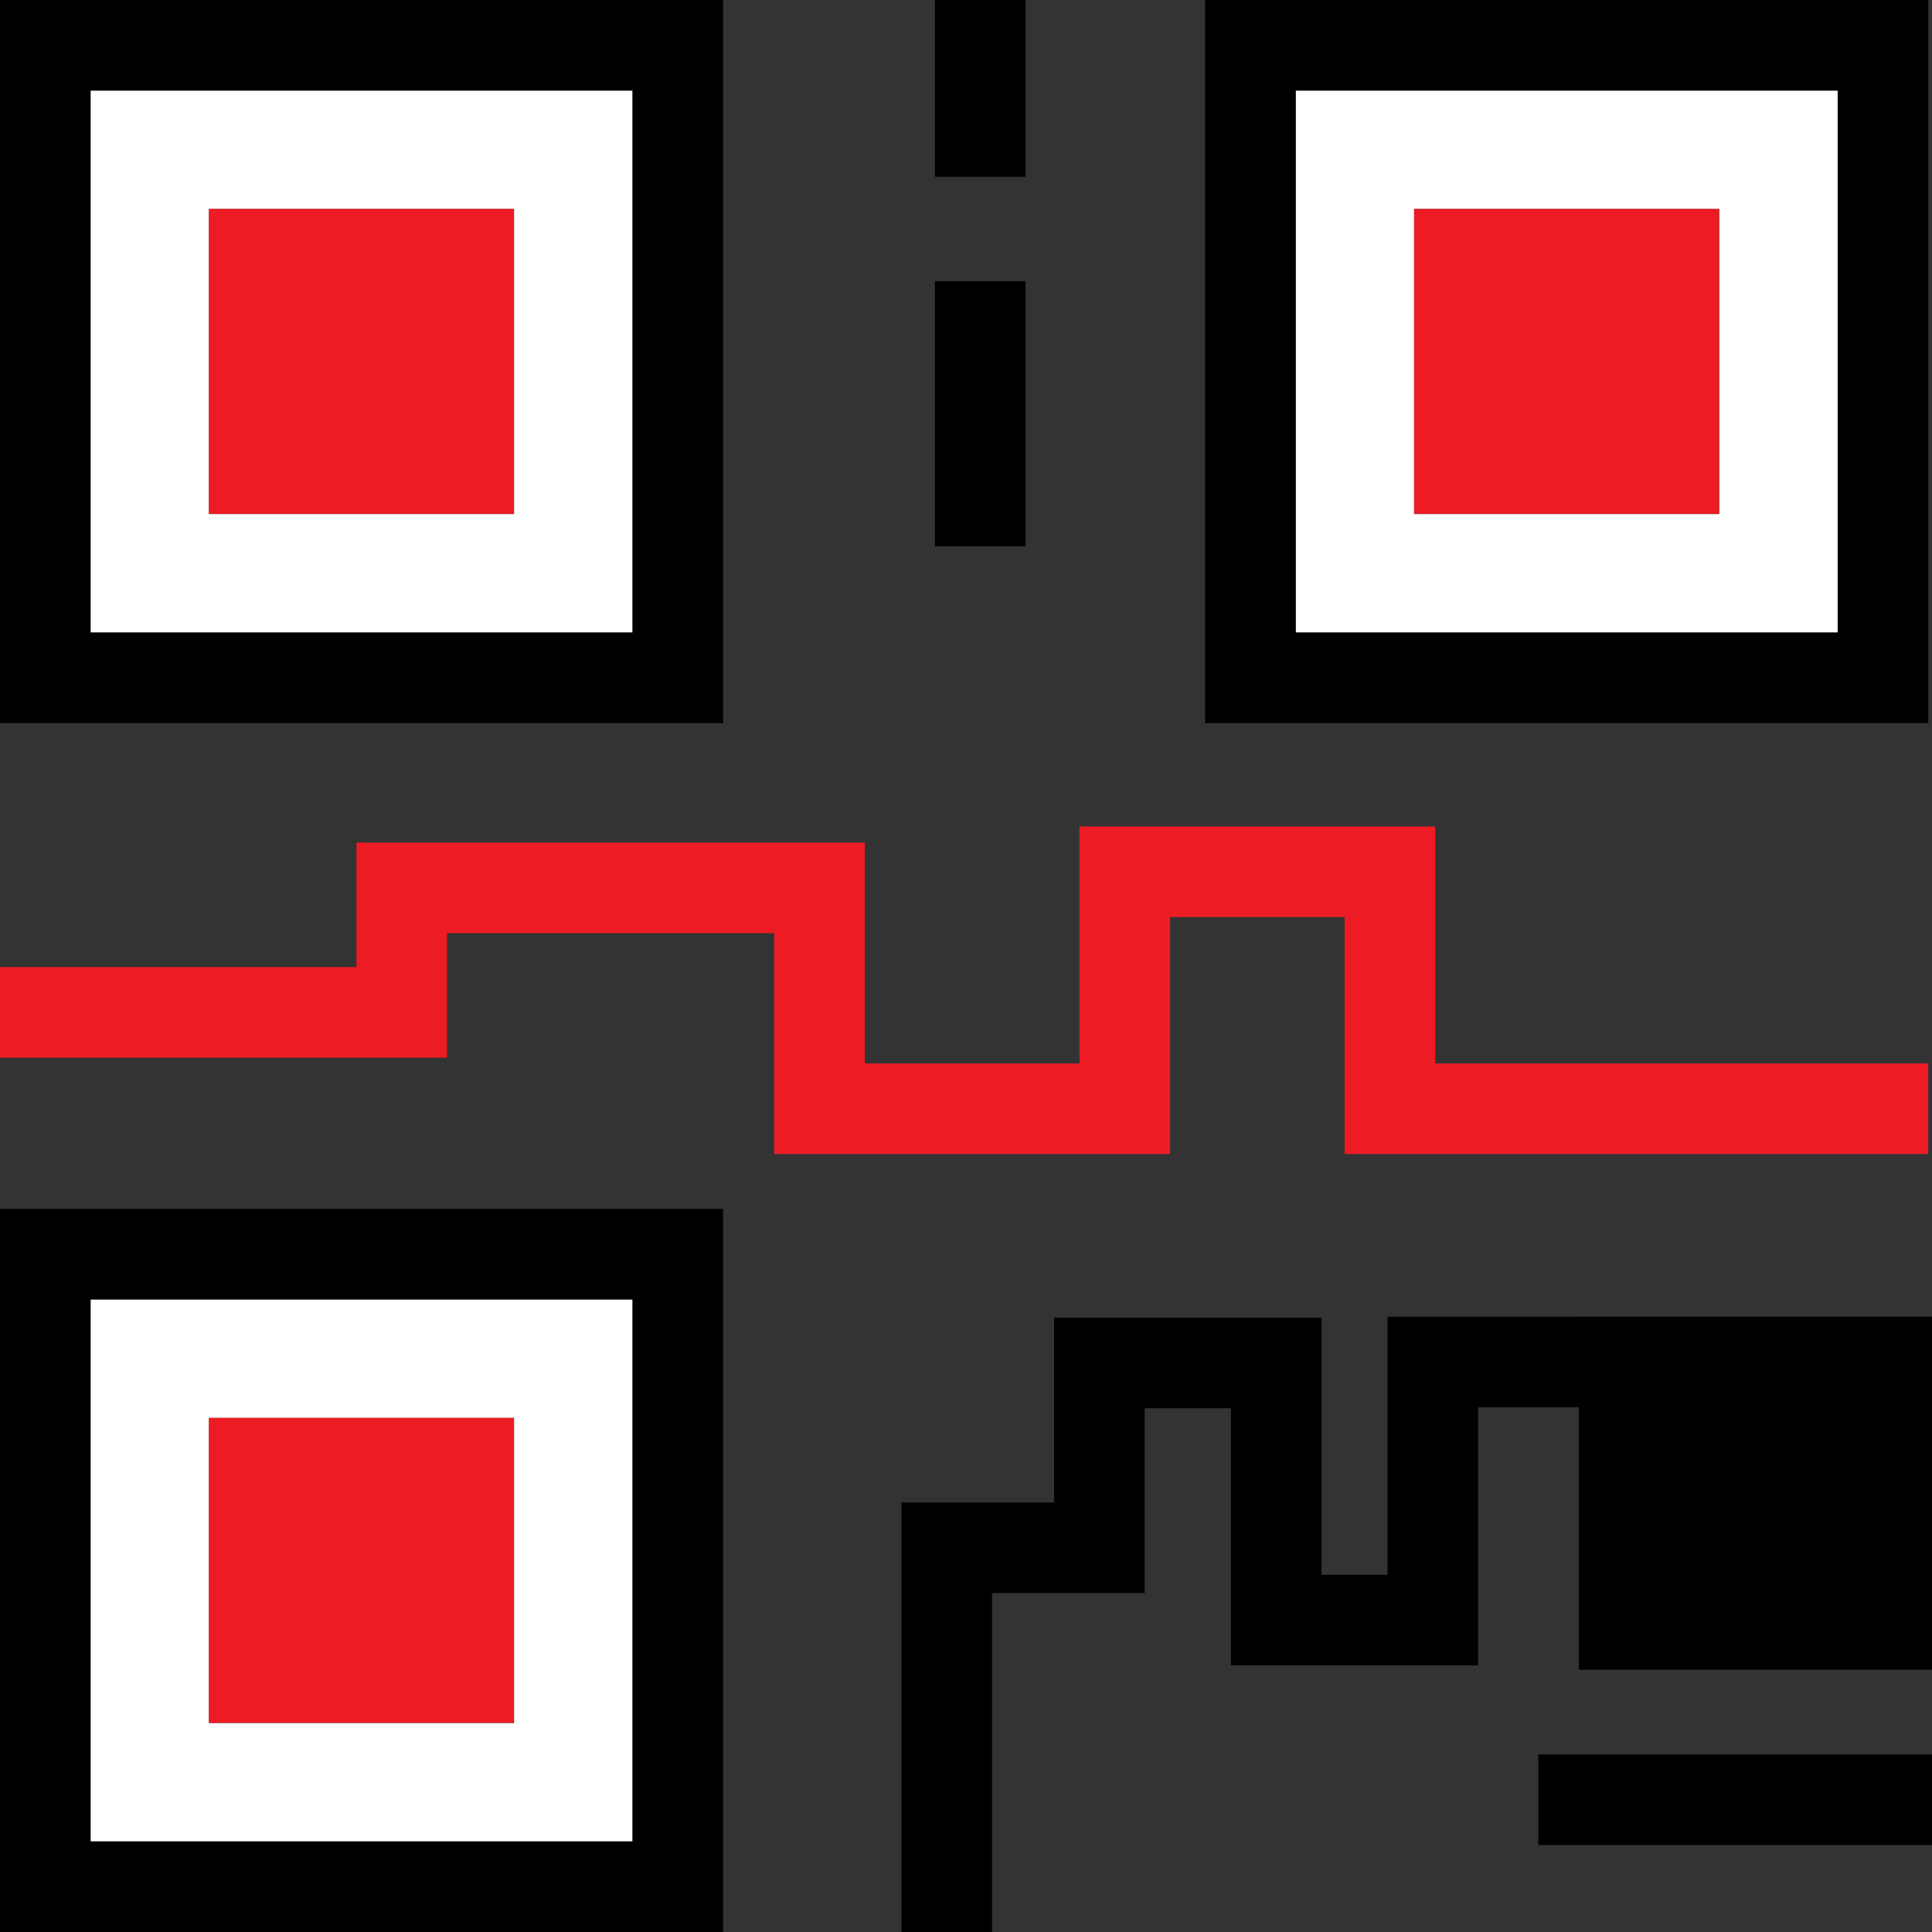
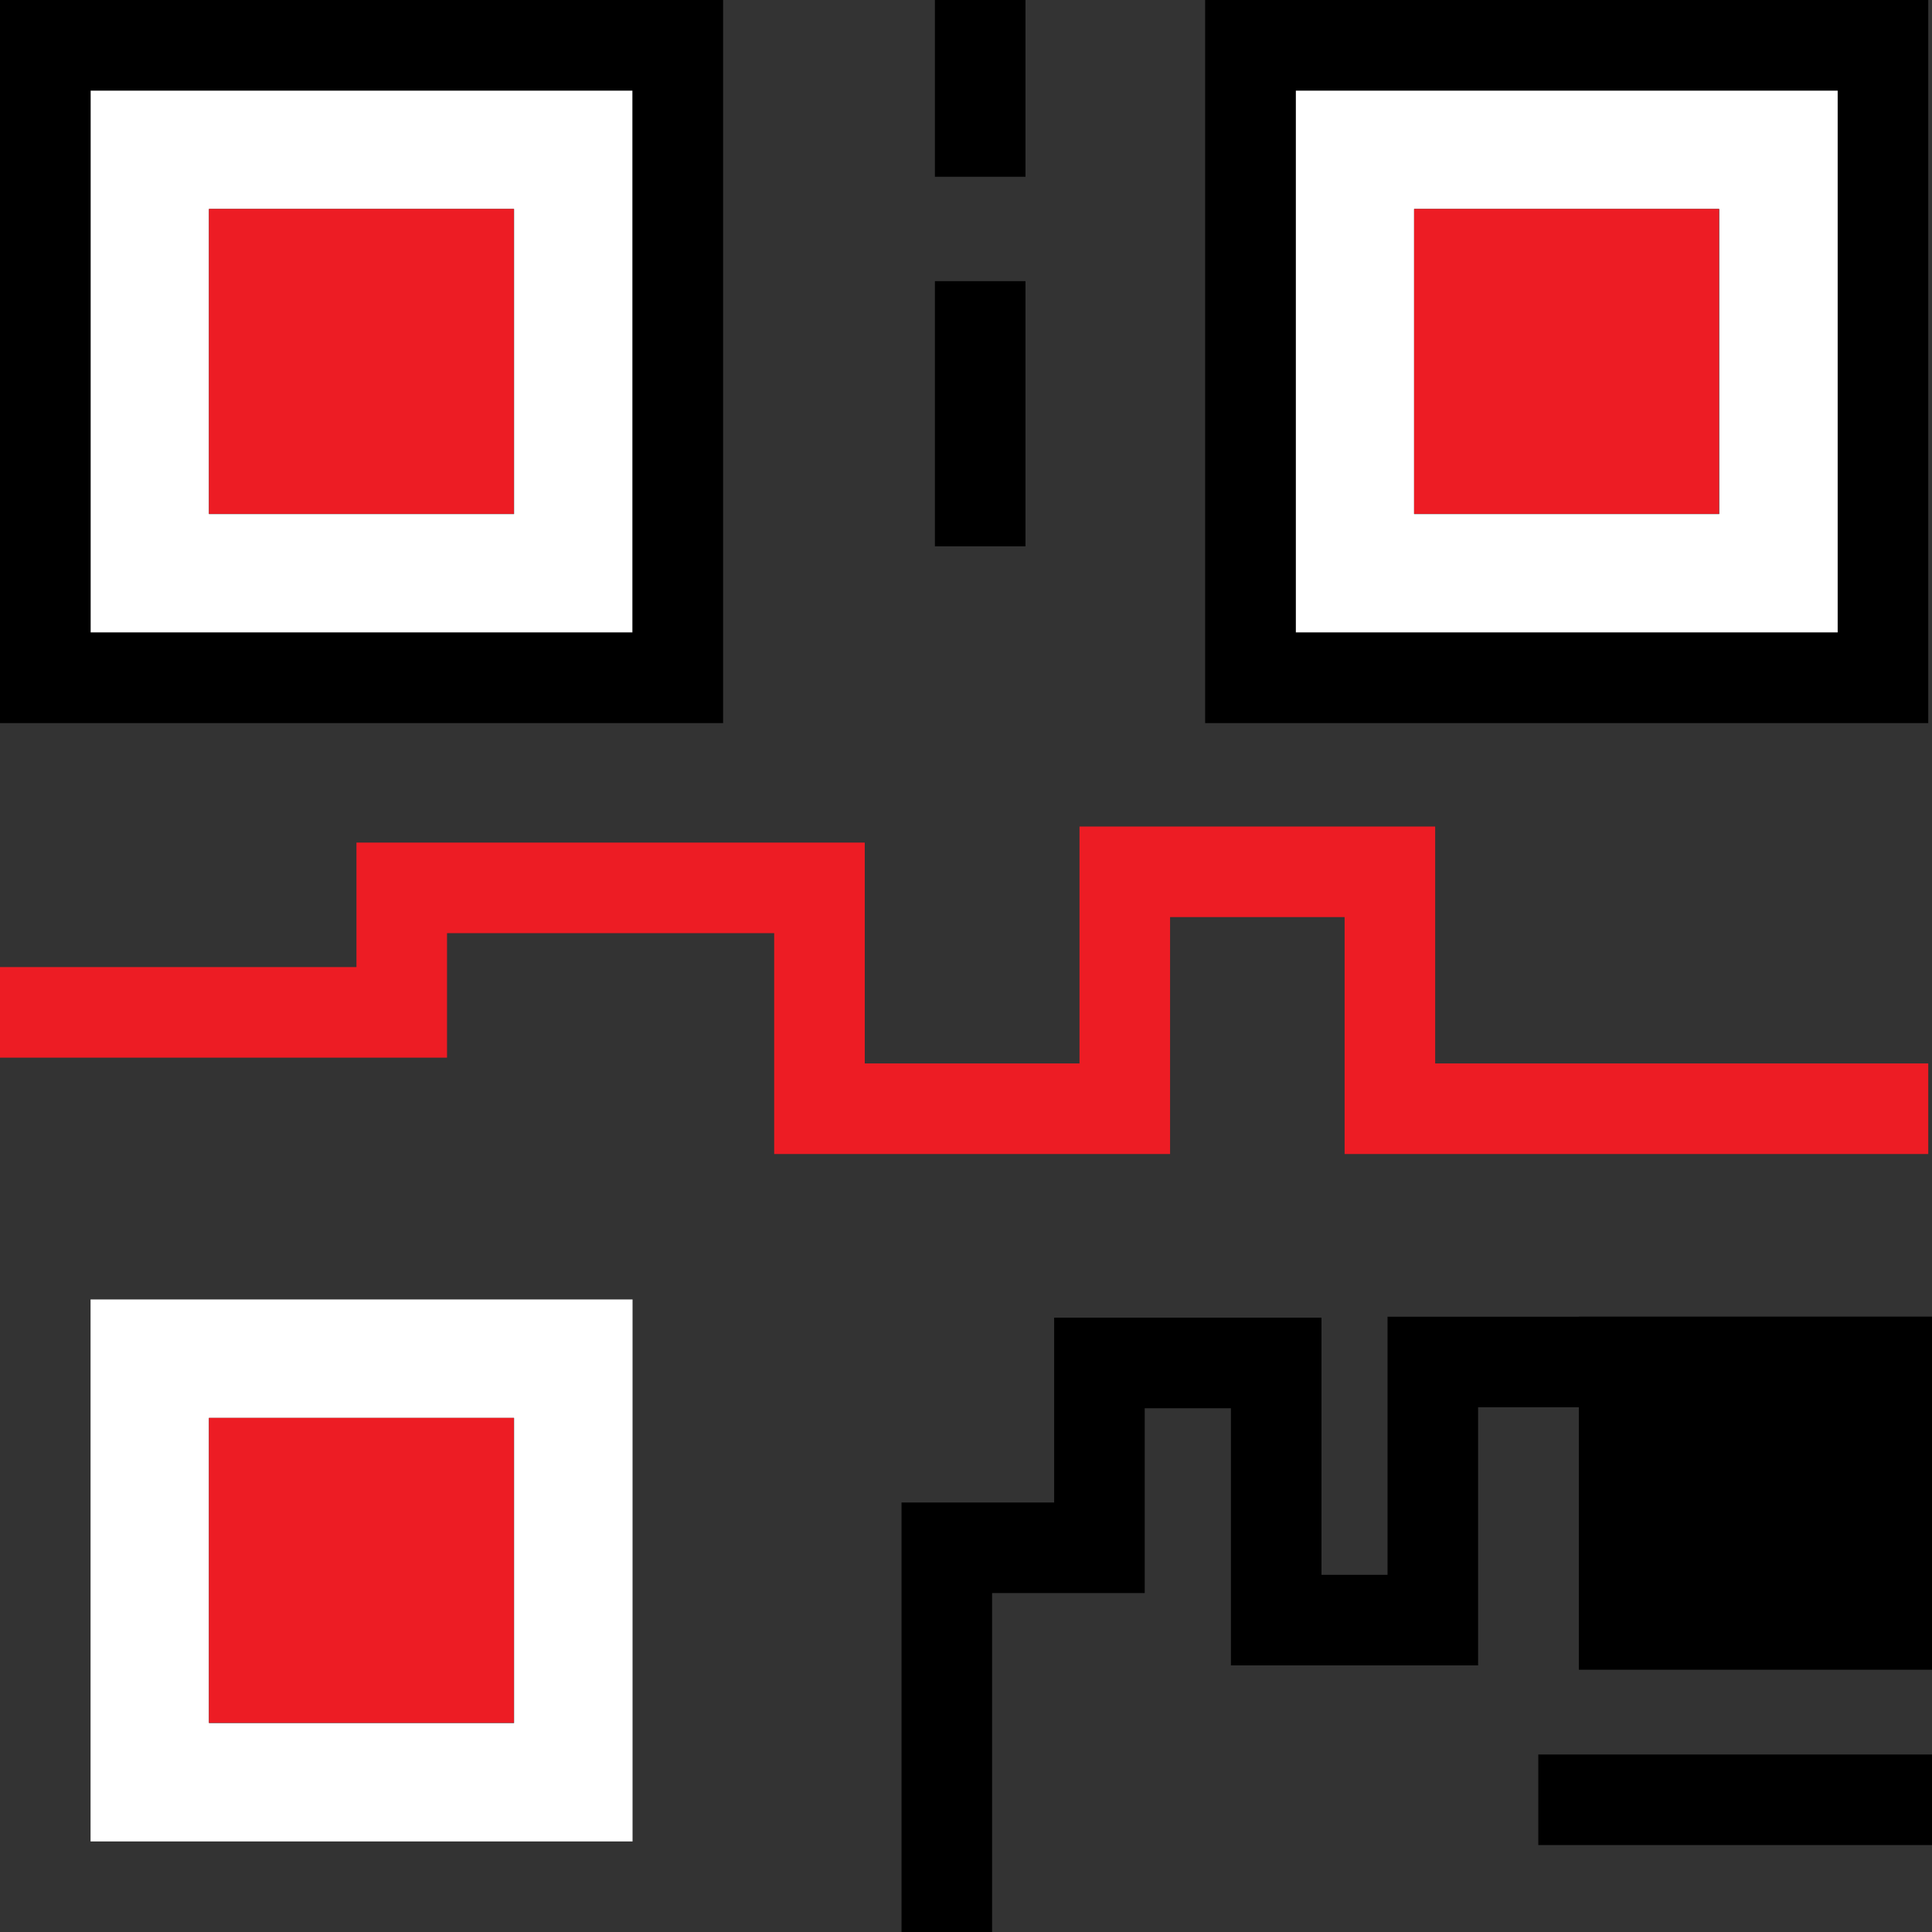
<svg xmlns="http://www.w3.org/2000/svg" version="1.1" id="Layer_1" x="0px" y="0px" viewBox="0 0 512 512" style="enable-background:new 0 0 512 512;" xml:space="preserve">
  <rect x="0" y="0" width="512" height="512" fill="#333333" stroke="none" />
  <g>
    <path style="fill:#FFFFFF;" d="M24,167.632h143.632V24H24V167.632z M55.376,55.376h80.864v80.864H55.376V55.376z" />
    <path style="fill:#FFFFFF;" d="M487.008,24H343.376v143.632h143.632V24z M455.616,136.24h-80.864V55.376h80.864L455.616,136.24   L455.616,136.24z" />
    <path style="fill:#FFFFFF;" d="M24,488h143.632V344.368H24V488z M55.376,375.76h80.864v80.864H55.376V375.76z" />
  </g>
  <path d="M191.632,0H0v191.632h191.632V0z M167.632,167.632H24V24h143.632V167.632z" />
  <rect x="55.376" y="55.376" style="fill:#ED1C24;" width="80.8" height="80.8" />
  <path d="M319.376,191.632h191.632V0H319.376V191.632z M343.376,24h143.632v143.632H343.376L343.376,24L343.376,24z" />
  <rect x="374.752" y="55.376" style="fill:#ED1C24;" width="80.8" height="80.8" />
-   <path d="M191.632,320.368H0V512h191.632V320.368z M167.632,488H24V344.368h143.632V488z" />
  <rect x="55.376" y="375.76" style="fill:#ED1C24;" width="80.8" height="80.8" />
  <polygon points="512,348.912 418.416,348.912 418.416,348.944 367.712,348.944 367.712,417.344 350.208,417.344 350.208,349.2   279.36,349.2 279.36,398.176 238.912,398.176 238.912,512 262.912,512 262.912,422.176 303.36,422.176 303.36,373.2 326.208,373.2   326.208,441.344 391.712,441.344 391.712,372.944 418.416,372.944 418.416,442.496 512,442.496 " />
  <polygon style="fill:#ED1C24;" points="118.464,247.296 205.168,247.296 205.168,305.824 310.08,305.824 310.08,243.04   356.336,243.04 356.336,305.824 511.008,305.824 511.008,281.824 380.336,281.824 380.336,219.04 286.08,219.04 286.08,281.824   229.168,281.824 229.168,223.296 94.464,223.296 94.464,256.288 0,256.288 0,280.288 118.464,280.288 " />
  <rect x="247.76" width="24" height="46.848" />
  <rect x="247.76" y="74.512" width="24" height="70.272" />
  <rect x="407.664" y="464.96" width="104.336" height="24" />
  <g>
</g>
  <g>
</g>
  <g>
</g>
  <g>
</g>
  <g>
</g>
  <g>
</g>
  <g>
</g>
  <g>
</g>
  <g>
</g>
  <g>
</g>
  <g>
</g>
  <g>
</g>
  <g>
</g>
  <g>
</g>
  <g>
</g>
</svg>